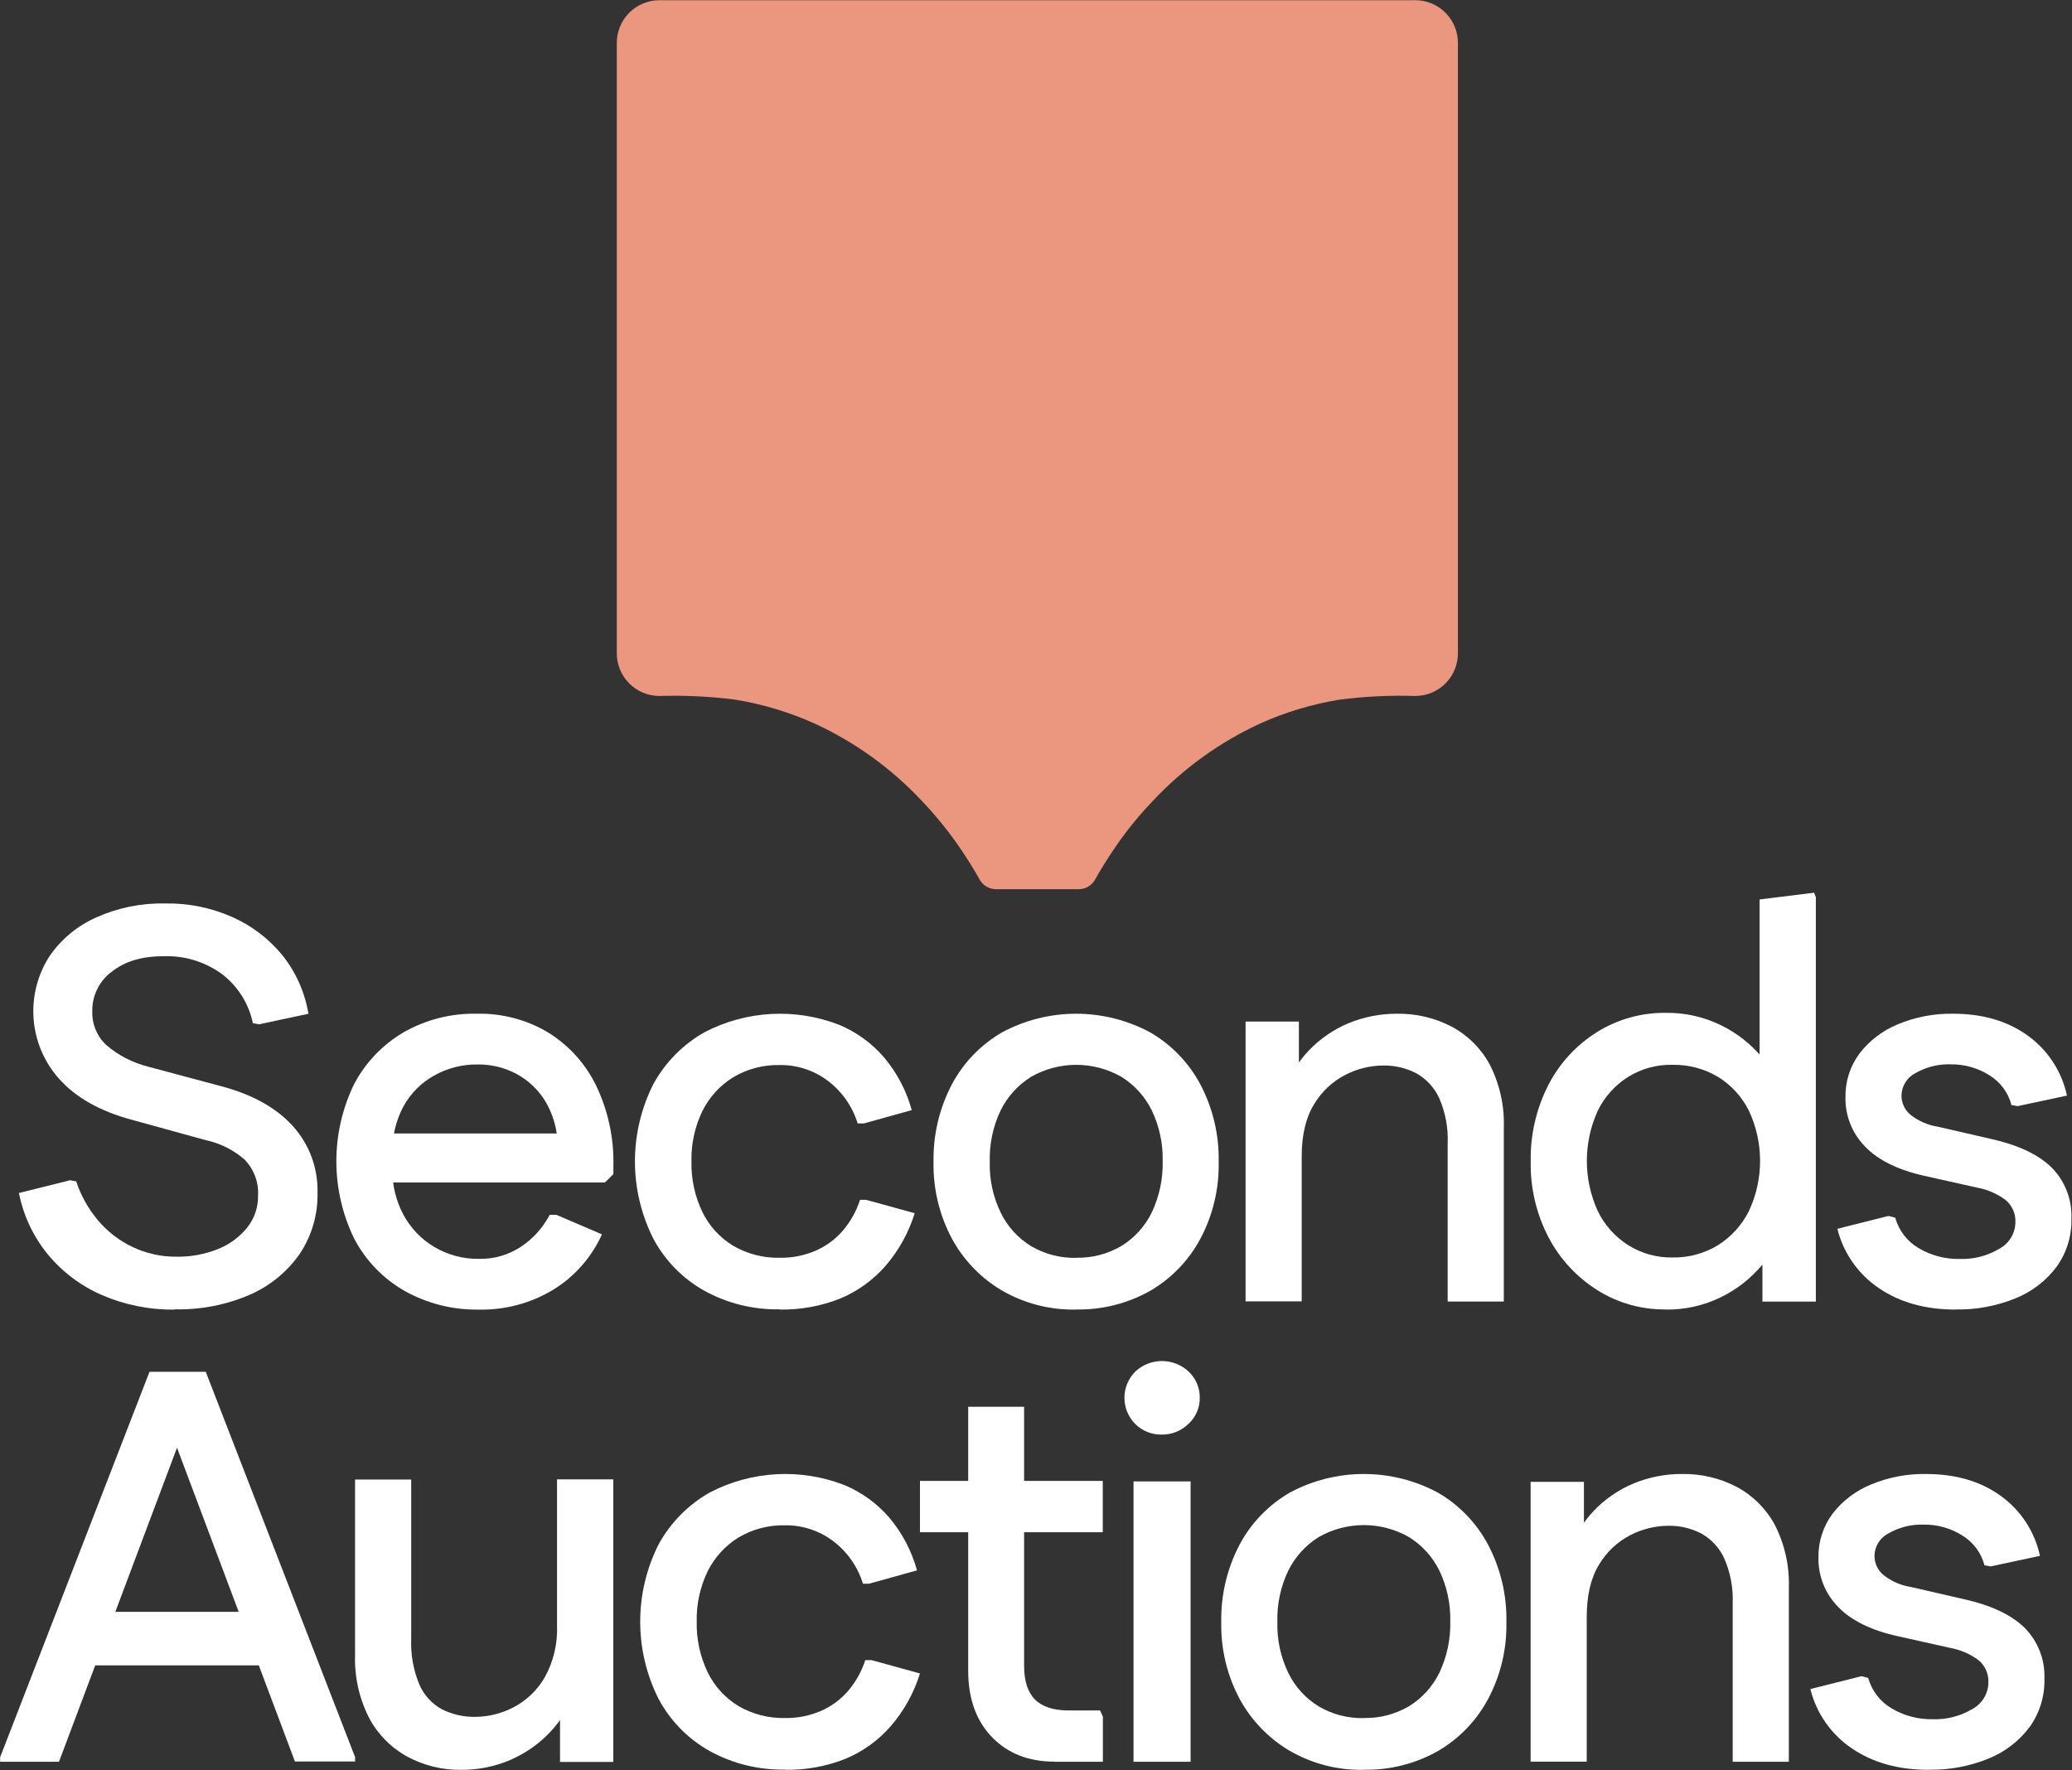
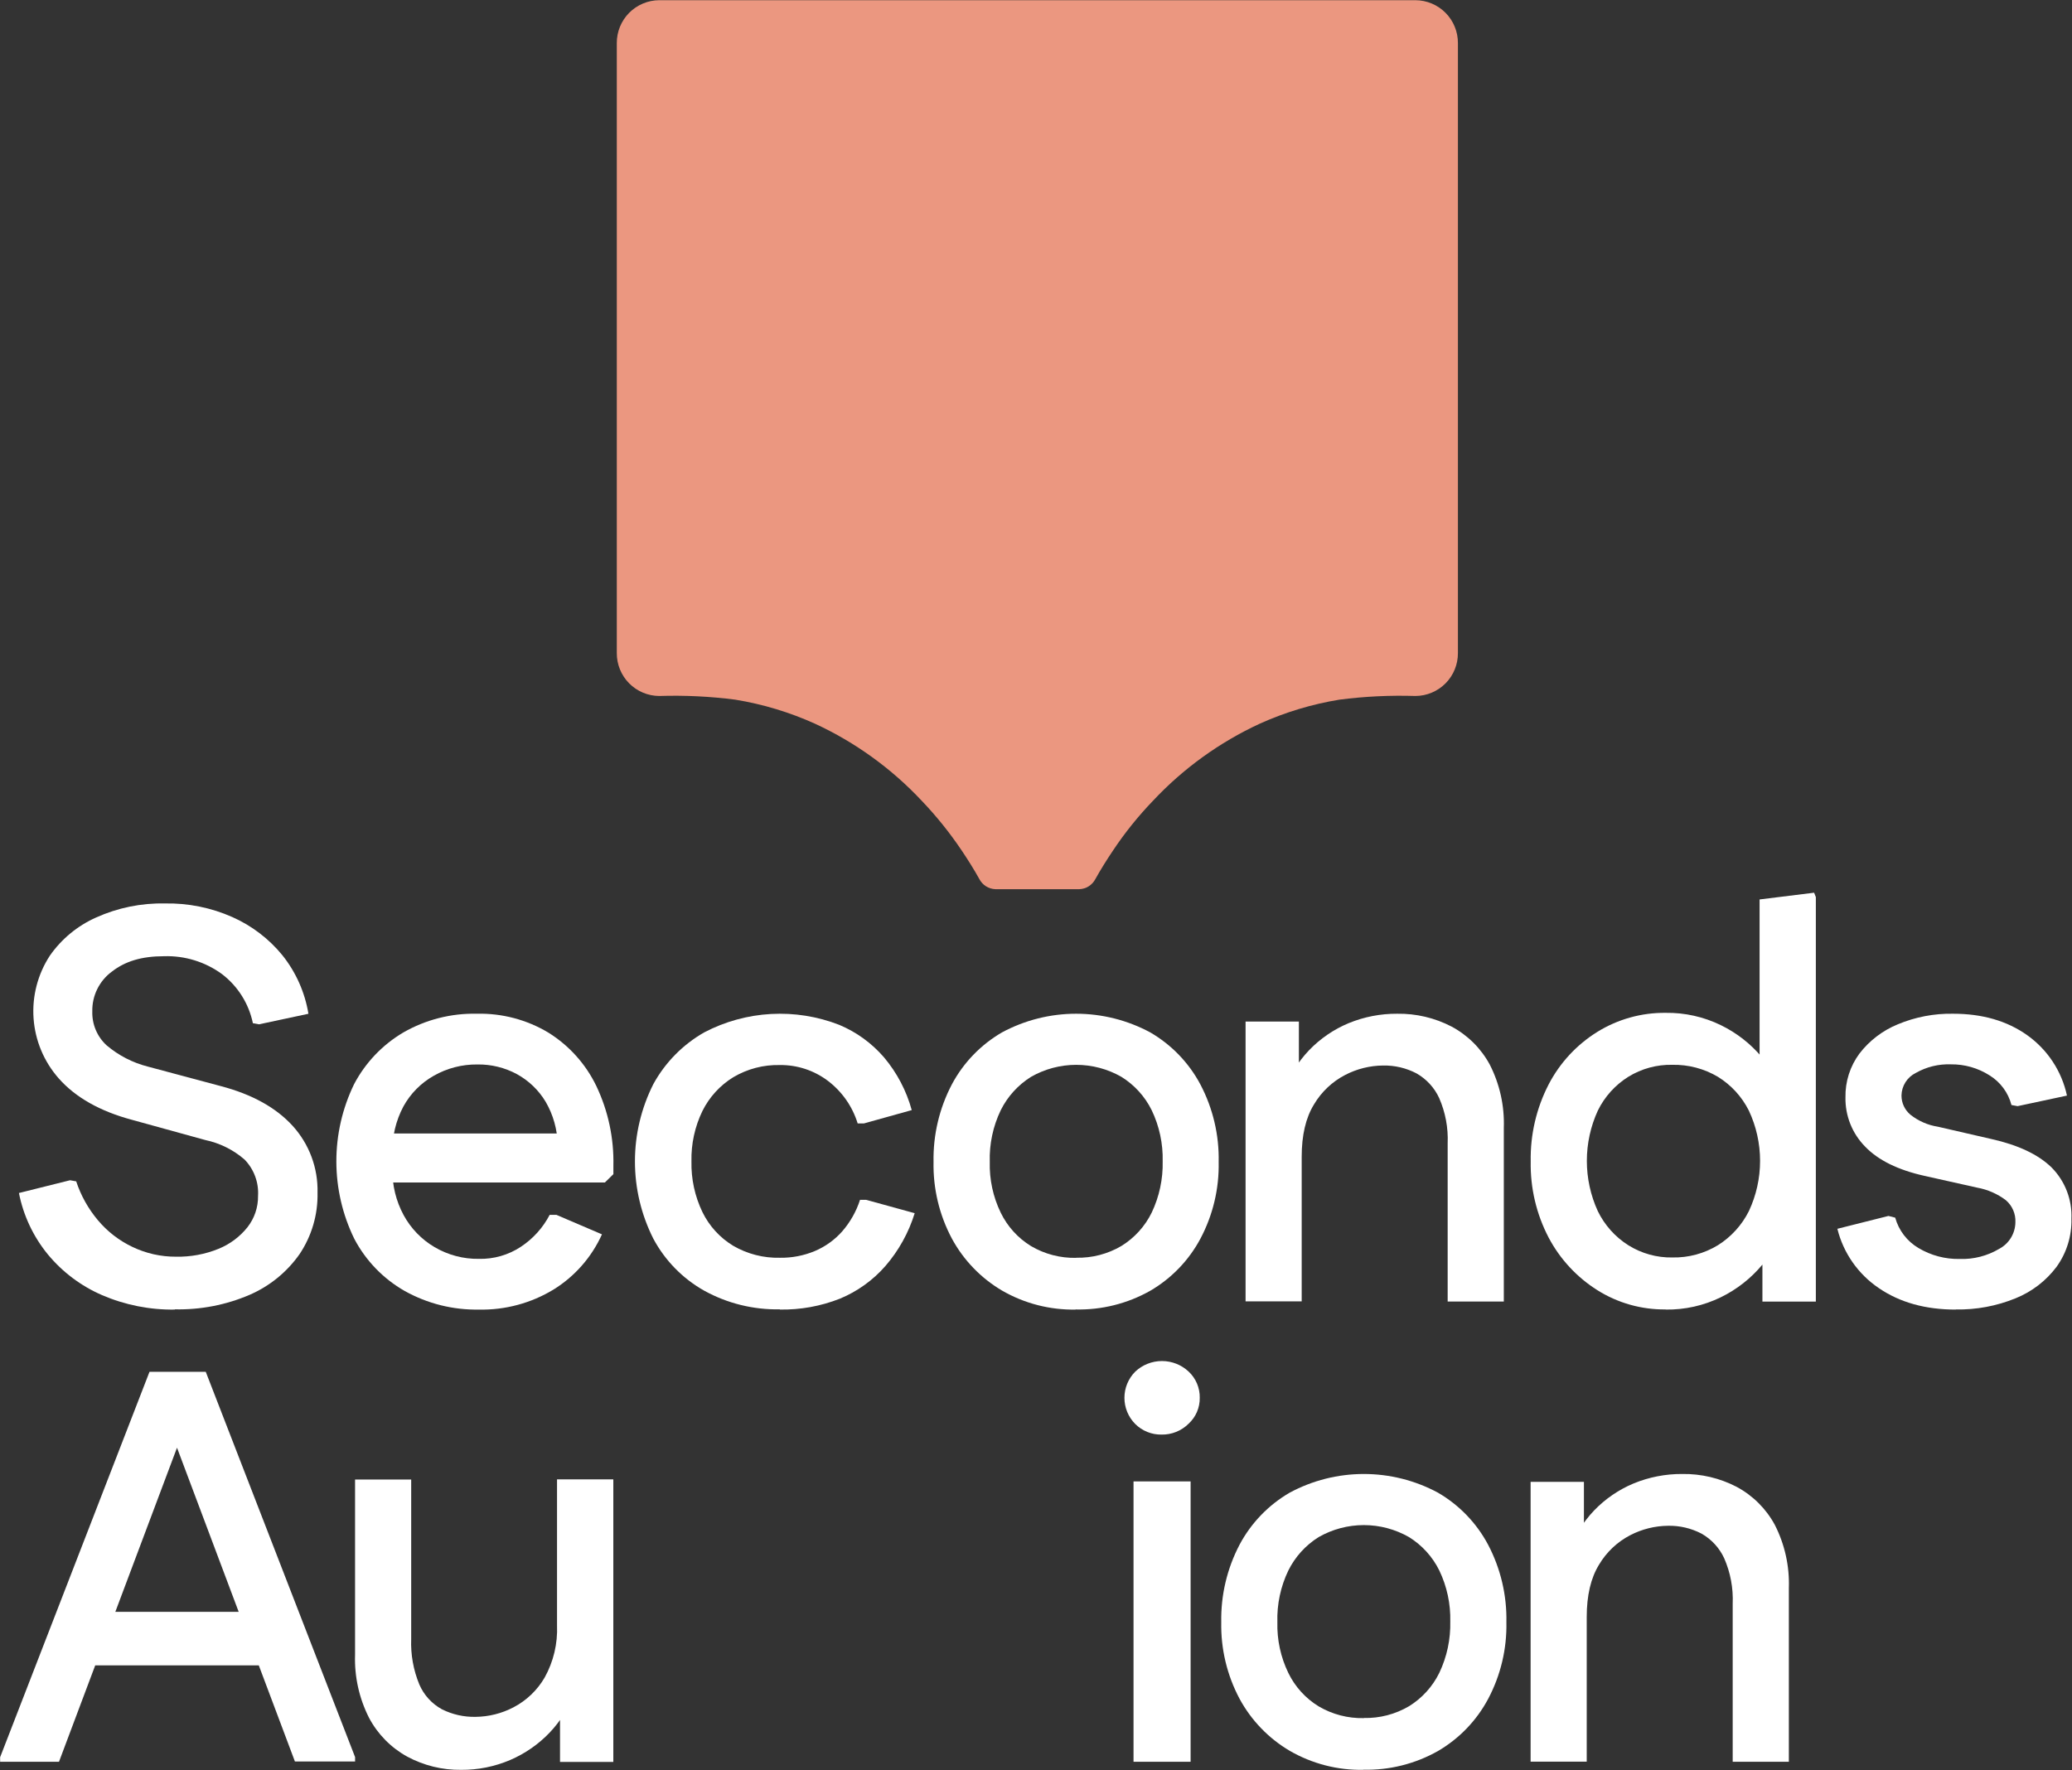
<svg xmlns="http://www.w3.org/2000/svg" width="419" height="358" viewBox="0 0 419 358" fill="none">
  <rect x="0" y="0" width="419" height="358" fill="#333333" stroke="none" />
  <g clip-path="url(#clip0_9321_277)">
    <path d="M35.386 264.869C30.314 264.948 25.284 263.95 20.626 261.941C16.374 260.099 12.619 257.275 9.668 253.702C6.729 250.111 4.723 245.848 3.829 241.294L14.166 238.713L15.408 238.937C16.355 241.804 17.839 244.465 19.781 246.778C21.692 249.063 24.073 250.908 26.763 252.188C29.522 253.515 32.548 254.194 35.609 254.173C38.545 254.231 41.462 253.69 44.182 252.585C46.468 251.662 48.479 250.167 50.021 248.243C51.453 246.429 52.217 244.176 52.183 241.865C52.263 240.518 52.061 239.169 51.591 237.904C51.12 236.64 50.391 235.487 49.45 234.52C47.178 232.55 44.442 231.192 41.499 230.574L26.739 226.504C20.229 224.767 15.268 221.963 11.855 218.092C8.887 214.718 7.107 210.464 6.788 205.982C6.469 201.499 7.63 197.036 10.091 193.276C12.451 189.897 15.691 187.228 19.459 185.559C23.814 183.599 28.55 182.632 33.324 182.73C38.026 182.635 42.692 183.575 46.99 185.484C50.919 187.229 54.383 189.872 57.103 193.202C59.844 196.632 61.658 200.708 62.371 205.04L52.38 207.173L51.138 206.95C50.319 202.999 48.105 199.475 44.901 197.023C41.514 194.546 37.396 193.271 33.201 193.4C28.579 193.4 25.301 194.443 22.641 196.5C21.379 197.426 20.359 198.642 19.666 200.046C18.974 201.45 18.631 203 18.665 204.565C18.627 205.852 18.867 207.133 19.368 208.319C19.87 209.506 20.622 210.57 21.572 211.439C23.993 213.485 26.848 214.953 29.921 215.732L44.68 219.68C50.967 221.343 55.787 223.998 59.166 227.695C62.531 231.393 64.338 236.247 64.21 241.245C64.304 245.656 63.036 249.988 60.58 253.652C58.034 257.279 54.534 260.13 50.467 261.891C45.699 263.938 40.547 264.937 35.359 264.819L35.386 264.869Z" fill="white" />
    <path d="M96.88 264.87C91.617 264.971 86.422 263.671 81.828 261.102C77.501 258.632 73.97 254.977 71.65 250.567C69.269 245.699 68.026 240.352 68.018 234.932C68.009 229.513 69.234 224.162 71.6 219.286C73.89 214.927 77.354 211.295 81.6 208.801C86.109 206.222 91.235 204.919 96.428 205.033C101.528 204.912 106.557 206.245 110.928 208.875C115.096 211.479 118.443 215.208 120.581 219.633C122.984 224.675 124.169 230.21 124.04 235.794V237.48L122.323 239.165H73.79V229.25H118.573L112.773 231.506C112.712 228.454 111.873 225.467 110.335 222.83C108.929 220.491 106.928 218.566 104.535 217.253C102.077 215.925 99.318 215.251 96.524 215.295C93.457 215.262 90.436 216.04 87.766 217.551C85.156 219.011 83.009 221.175 81.571 223.797C80.052 226.656 79.29 229.856 79.357 233.092V236.463C79.299 239.706 80.079 242.91 81.621 245.763C83.077 248.446 85.236 250.682 87.866 252.232C90.585 253.835 93.692 254.659 96.848 254.612C99.849 254.682 102.8 253.834 105.307 252.183C107.776 250.56 109.789 248.333 111.154 245.713H112.522L121.728 249.654C119.65 254.262 116.246 258.145 111.95 260.809C107.398 263.578 102.15 264.989 96.823 264.874L96.88 264.87Z" fill="white" />
    <path d="M157.695 264.82C152.362 264.927 147.095 263.629 142.422 261.056C138.052 258.603 134.476 254.95 132.116 250.53C129.671 245.683 128.397 240.33 128.397 234.902C128.397 229.474 129.671 224.121 132.116 219.274C134.514 214.894 138.082 211.267 142.422 208.798C146.6 206.611 151.199 205.344 155.908 205.084C160.617 204.823 165.328 205.574 169.722 207.287C173.212 208.75 176.313 211.006 178.781 213.875C181.392 216.979 183.299 220.613 184.371 224.525L174.688 227.225H173.44C172.378 223.765 170.246 220.73 167.351 218.557C164.573 216.479 161.188 215.374 157.719 215.411C154.396 215.33 151.117 216.188 148.261 217.888C145.595 219.534 143.442 221.893 142.047 224.699C140.508 227.875 139.746 231.371 139.826 234.899C139.749 238.444 140.51 241.957 142.047 245.152C143.421 247.972 145.579 250.336 148.261 251.963C151.129 253.63 154.403 254.471 157.719 254.39C160.142 254.427 162.546 253.964 164.781 253.028C166.903 252.132 168.797 250.769 170.321 249.041C171.935 247.183 173.157 245.018 173.914 242.676H175.162L184.969 245.376C183.753 249.316 181.73 252.96 179.03 256.076C176.517 258.95 173.374 261.204 169.847 262.664C165.98 264.189 161.85 264.937 157.694 264.864L157.695 264.82Z" fill="white" />
    <path d="M217.509 264.87C212.294 264.964 207.152 263.636 202.635 261.028C198.354 258.507 194.843 254.864 192.48 250.493C189.946 245.729 188.672 240.396 188.78 235.001C188.679 229.551 189.951 224.164 192.48 219.335C194.815 214.944 198.334 211.294 202.637 208.801C207.241 206.328 212.385 205.033 217.611 205.033C222.837 205.033 227.982 206.328 232.585 208.801C236.888 211.294 240.407 214.944 242.741 219.335C245.279 224.16 246.552 229.55 246.441 235.001C246.555 240.413 245.282 245.763 242.741 250.543C240.398 254.93 236.88 258.578 232.58 261.077C227.979 263.672 222.761 264.974 217.48 264.845L217.509 264.87ZM217.634 254.385C220.842 254.457 224.007 253.633 226.772 252.005C229.416 250.375 231.542 248.028 232.906 245.238C234.441 242.004 235.198 238.456 235.116 234.877C235.201 231.314 234.444 227.781 232.906 224.565C231.536 221.78 229.41 219.435 226.772 217.799C223.99 216.207 220.839 215.369 217.634 215.369C214.428 215.369 211.278 216.207 208.495 217.799C205.863 219.442 203.739 221.785 202.362 224.565C200.802 227.817 200.044 231.396 200.152 235.001C200.058 238.549 200.816 242.068 202.362 245.263C203.718 248.058 205.846 250.407 208.495 252.03C211.261 253.657 214.426 254.481 217.634 254.409V254.385Z" fill="white" />
    <path d="M251.88 263.24V206.62H262.662V221.82L259.606 220.805C260.688 217.672 262.434 214.809 264.724 212.412C266.988 210.06 269.711 208.197 272.724 206.94C275.837 205.663 279.172 205.015 282.537 205.034C286.364 204.974 290.147 205.868 293.543 207.634C296.818 209.387 299.505 212.065 301.269 215.334C303.281 219.283 304.255 223.68 304.101 228.109V263.24H292.747V231.276C292.881 228.124 292.294 224.983 291.032 222.091C290.062 219.983 288.452 218.233 286.432 217.091C284.348 216.005 282.024 215.46 279.675 215.506C277.01 215.532 274.388 216.185 272.023 217.413C269.403 218.772 267.217 220.839 265.713 223.379C264.048 226.079 263.229 229.618 263.229 233.951V263.214H251.88V263.24Z" fill="white" />
    <path d="M336.827 264.84C331.941 264.899 327.143 263.545 323.009 260.94C318.861 258.322 315.47 254.664 313.175 250.329C310.687 245.572 309.437 240.265 309.54 234.897C309.441 229.482 310.69 224.128 313.175 219.316C315.442 214.961 318.839 211.296 323.009 208.705C327.157 206.138 331.949 204.802 336.827 204.854C340.688 204.799 344.508 205.65 347.98 207.34C351.196 208.904 354.044 211.133 356.335 213.878C358.627 216.624 360.31 219.824 361.274 223.268V246.553C360.289 249.925 358.629 253.061 356.395 255.772C354.092 258.548 351.223 260.802 347.98 262.382C344.509 264.074 340.688 264.926 336.826 264.867L336.827 264.84ZM338.196 254.329C341.441 254.397 344.638 253.535 347.408 251.844C350.081 250.164 352.242 247.783 353.657 244.96C355.149 241.78 355.923 238.31 355.923 234.797C355.923 231.283 355.149 227.813 353.657 224.633C352.247 221.82 350.084 219.454 347.408 217.799C344.624 216.146 341.433 215.303 338.196 215.364C335.044 215.296 331.94 216.141 329.258 217.799C326.612 219.46 324.482 221.827 323.109 224.633C321.649 227.822 320.893 231.289 320.893 234.797C320.893 238.304 321.649 241.771 323.109 244.96C324.48 247.781 326.609 250.165 329.258 251.844C331.933 253.522 335.039 254.387 338.196 254.333V254.329ZM356.396 263.25V244.268L358.661 234.776L355.823 225.283V181.92L366.852 180.554L367.201 181.448V263.254L356.396 263.25Z" fill="white" />
    <path d="M395.489 264.87C389.356 264.87 384.189 263.432 379.945 260.532C375.758 257.709 372.768 253.433 371.553 248.532L381.882 245.932L383.248 246.279C383.963 248.862 385.655 251.067 387.965 252.426C390.484 253.93 393.375 254.695 396.308 254.633C399.096 254.727 401.853 254.022 404.254 252.6C405.241 252.082 406.069 251.307 406.65 250.356C407.231 249.405 407.543 248.314 407.554 247.2C407.592 246.358 407.438 245.518 407.102 244.745C406.766 243.972 406.258 243.286 405.617 242.739C403.912 241.456 401.931 240.59 399.832 240.21L389.18 237.827C383.817 236.637 379.794 234.654 377.162 231.903C375.869 230.591 374.852 229.033 374.169 227.322C373.487 225.61 373.154 223.78 373.19 221.938C373.129 218.757 374.124 215.645 376.02 213.089C378.041 210.462 380.723 208.418 383.792 207.165C387.329 205.69 391.133 204.964 394.965 205.033C400.875 205.033 405.866 206.479 409.938 209.371C414.054 212.295 416.924 216.655 417.982 221.591L408.001 223.723L406.759 223.5C406.107 220.988 404.505 218.828 402.29 217.476C399.967 216.004 397.267 215.238 394.518 215.27C392.036 215.176 389.577 215.777 387.418 217.005C386.562 217.425 385.839 218.074 385.327 218.878C384.816 219.683 384.536 220.613 384.518 221.566C384.515 222.308 384.675 223.042 384.989 223.715C385.302 224.388 385.76 224.983 386.33 225.458C387.942 226.736 389.859 227.573 391.892 227.887L402.668 230.366C408.106 231.58 412.17 233.497 414.86 236.116C416.208 237.473 417.261 239.094 417.953 240.877C418.645 242.659 418.961 244.566 418.882 246.477C418.974 249.965 417.921 253.387 415.882 256.219C413.75 259.059 410.883 261.262 407.589 262.589C403.754 264.157 399.639 264.925 395.497 264.845L395.489 264.87Z" fill="white" />
    <path d="M0.025 356.302V355.411L30.225 277.476H41.58L40.66 279.855L11.93 356.327H0L0.025 356.302ZM12.525 336.831L15.93 326.006H56.916L60.316 336.831H12.527H12.525ZM59.65 356.302L30.919 279.83L30.248 277.452H41.606L71.806 355.386V356.278H59.65V356.302Z" fill="white" />
    <path d="M124.025 299.24V356.365H113.248V341.025L116.302 341.925C115.223 345.081 113.479 347.969 111.187 350.392C108.924 352.77 106.202 354.665 103.187 355.962C100.049 357.306 96.667 357.987 93.254 357.962C89.453 358.012 85.701 357.092 82.354 355.289C79.069 353.484 76.385 350.758 74.631 347.446C72.626 343.498 71.653 339.107 71.8 334.682V299.24H83.152V331.487C83.031 334.633 83.59 337.769 84.791 340.679C85.71 342.828 87.327 344.604 89.38 345.72C91.489 346.772 93.823 347.295 96.18 347.244C98.845 347.214 101.466 346.556 103.828 345.321C106.457 343.952 108.645 341.864 110.135 339.301C111.928 336.077 112.796 332.421 112.643 328.735V299.211H124L124.025 299.24Z" fill="white" />
-     <path d="M158.762 357.91C153.429 358.017 148.162 356.719 143.49 354.146C139.119 351.693 135.541 348.041 133.18 343.62C130.735 338.773 129.461 333.421 129.461 327.992C129.461 322.564 130.735 317.211 133.18 312.364C135.578 307.984 139.147 304.357 143.487 301.888C147.665 299.701 152.264 298.434 156.973 298.173C161.682 297.913 166.393 298.664 170.787 300.377C174.277 301.84 177.378 304.096 179.846 306.965C182.457 310.069 184.364 313.703 185.436 317.615L175.753 320.315H174.506C173.443 316.855 171.312 313.82 168.417 311.647C165.638 309.57 162.253 308.464 158.784 308.502C155.461 308.42 152.182 309.279 149.326 310.978C146.66 312.625 144.508 314.984 143.112 317.789C141.573 320.965 140.811 324.461 140.891 327.989C140.814 331.534 141.575 335.048 143.112 338.243C144.487 341.062 146.644 343.427 149.326 345.054C152.194 346.721 155.468 347.561 158.784 347.481C161.207 347.518 163.611 347.054 165.846 346.118C167.968 345.222 169.862 343.859 171.386 342.131C173 340.273 174.222 338.108 174.98 335.766H176.227L186.035 338.466C184.818 342.406 182.795 346.049 180.096 349.166C177.582 352.04 174.439 354.294 170.912 355.754C167.045 357.279 162.915 358.027 158.759 357.954L158.762 357.91Z" fill="white" />
-     <path d="M186.038 309.899V299.521H223.003V309.899H186.038ZM213.181 356.299C207.985 356.299 203.787 354.644 200.587 351.333C197.395 348.033 195.787 343.533 195.787 337.901V284.524H207.094V336.912C207.094 339.991 207.836 342.275 209.294 343.74C210.752 345.205 213.03 345.95 216.123 345.95H222.457L223.026 347.191V356.328H213.18L213.181 356.299Z" fill="white" />
    <path d="M234.88 290.154C233.899 290.169 232.925 289.988 232.015 289.622C231.105 289.256 230.277 288.712 229.58 288.022C228.883 287.325 228.33 286.498 227.952 285.588C227.575 284.677 227.381 283.702 227.381 282.716C227.381 281.73 227.575 280.755 227.952 279.844C228.33 278.934 228.883 278.107 229.58 277.41C231.041 276.04 232.969 275.277 234.973 275.277C236.976 275.277 238.904 276.04 240.365 277.41C241.091 278.088 241.666 278.91 242.053 279.824C242.44 280.738 242.631 281.723 242.613 282.716C242.628 283.697 242.436 284.67 242.048 285.572C241.661 286.473 241.087 287.283 240.365 287.947C239.646 288.664 238.79 289.23 237.847 289.609C236.905 289.988 235.896 290.173 234.88 290.154ZM229.222 356.329V299.629H240.765V356.329H229.222Z" fill="white" />
    <path d="M275.693 357.96C270.478 358.054 265.336 356.726 260.819 354.118C256.537 351.597 253.025 347.954 250.662 343.583C248.127 338.819 246.854 333.486 246.962 328.091C246.86 322.642 248.133 317.254 250.662 312.426C252.997 308.034 256.516 304.385 260.819 301.891C265.422 299.418 270.567 298.123 275.792 298.123C281.018 298.123 286.163 299.418 290.766 301.891C295.069 304.385 298.588 308.034 300.923 312.426C303.46 317.251 304.733 322.641 304.623 328.091C304.737 333.503 303.463 338.853 300.923 343.633C298.581 348.019 295.064 351.667 290.766 354.168C286.164 356.762 280.947 358.064 275.666 357.935L275.693 357.96ZM275.793 347.475C279.001 347.547 282.166 346.723 284.932 345.095C287.575 343.465 289.702 341.118 291.065 338.328C292.6 335.094 293.357 331.546 293.275 327.967C293.36 324.404 292.603 320.871 291.065 317.656C289.695 314.87 287.57 312.525 284.932 310.889C282.149 309.297 278.999 308.46 275.793 308.46C272.588 308.46 269.438 309.297 266.655 310.889C264.023 312.532 261.899 314.875 260.522 317.656C258.962 320.908 258.203 324.486 258.311 328.091C258.217 331.639 258.975 335.158 260.522 338.353C261.877 341.149 264.006 343.497 266.655 345.12C269.42 346.748 272.585 347.572 275.793 347.5V347.475Z" fill="white" />
    <path d="M309.519 356.328V299.708H320.301V314.908L317.245 313.893C318.327 310.76 320.073 307.897 322.363 305.5C324.627 303.148 327.35 301.285 330.363 300.029C333.476 298.751 336.812 298.103 340.177 298.122C344.004 298.062 347.786 298.956 351.182 300.722C354.457 302.475 357.144 305.153 358.909 308.422C360.921 312.371 361.895 316.768 361.741 321.197V356.328H350.386V324.366C350.52 321.214 349.934 318.073 348.672 315.181C347.701 313.073 346.092 311.324 344.072 310.181C341.988 309.096 339.664 308.551 337.315 308.597C334.65 308.623 332.029 309.276 329.663 310.503C327.043 311.863 324.857 313.93 323.353 316.47C321.688 319.17 320.868 322.709 320.868 327.041V356.304H309.519V356.328Z" fill="white" />
-     <path d="M390.028 357.96C383.895 357.96 378.728 356.522 374.484 353.622C370.297 350.799 367.307 346.523 366.092 341.622L376.421 339.022L377.787 339.37C378.503 341.953 380.194 344.157 382.504 345.517C385.023 347.02 387.914 347.785 390.847 347.723C393.635 347.818 396.393 347.112 398.793 345.69C399.78 345.172 400.608 344.397 401.189 343.446C401.77 342.495 402.082 341.404 402.093 340.29C402.131 339.448 401.977 338.608 401.641 337.835C401.305 337.061 400.797 336.375 400.156 335.828C398.451 334.546 396.47 333.68 394.371 333.3L383.719 330.92C378.356 329.73 374.333 327.747 371.701 324.996C370.408 323.684 369.391 322.126 368.709 320.415C368.026 318.703 367.693 316.873 367.729 315.031C367.668 311.85 368.663 308.738 370.559 306.182C372.581 303.555 375.262 301.511 378.331 300.258C381.868 298.783 385.672 298.057 389.504 298.126C395.414 298.126 400.405 299.572 404.477 302.464C408.593 305.388 411.463 309.748 412.521 314.684L402.54 316.816L401.298 316.593C400.646 314.082 399.044 311.922 396.829 310.57C394.506 309.098 391.807 308.332 389.057 308.364C386.575 308.27 384.116 308.871 381.957 310.099C381.101 310.519 380.378 311.168 379.866 311.972C379.355 312.777 379.075 313.707 379.057 314.66C379.054 315.402 379.214 316.136 379.528 316.809C379.841 317.481 380.3 318.076 380.87 318.551C382.481 319.83 384.398 320.667 386.431 320.98L397.207 323.459C402.645 324.674 406.709 326.591 409.399 329.21C410.747 330.567 411.8 332.187 412.492 333.97C413.184 335.753 413.501 337.66 413.421 339.571C413.513 343.059 412.46 346.481 410.421 349.312C408.29 352.153 405.422 354.356 402.128 355.683C398.293 357.251 394.178 358.018 390.036 357.938L390.028 357.96Z" fill="white" />
    <path d="M286.174 0.04H133.318C132.183 0.045 131.061 0.274 130.015 0.714C128.969 1.154 128.02 1.795 127.222 2.602C126.425 3.409 125.794 4.365 125.366 5.416C124.938 6.467 124.722 7.591 124.729 8.726V132.079C124.721 133.214 124.938 134.339 125.366 135.39C125.793 136.441 126.424 137.397 127.222 138.204C128.02 139.011 128.969 139.652 130.015 140.092C131.061 140.532 132.183 140.761 133.318 140.766C138.457 140.604 143.6 140.854 148.699 141.512C154.271 142.423 159.7 144.064 164.844 146.391C172.955 150.145 180.267 155.426 186.38 161.947C189.363 165.07 192.072 168.442 194.48 172.027C195.735 173.894 196.941 175.81 198.048 177.801C198.358 178.395 198.819 178.897 199.385 179.256C199.951 179.614 200.602 179.816 201.272 179.842H218.278C218.948 179.816 219.598 179.614 220.165 179.256C220.731 178.897 221.192 178.395 221.502 177.801C222.61 175.81 223.816 173.894 225.071 172.027C227.464 168.432 230.175 165.058 233.171 161.947C239.283 155.427 246.594 150.145 254.705 146.391C259.849 144.064 265.277 142.423 270.849 141.512C275.948 140.853 281.092 140.604 286.231 140.766C287.366 140.761 288.488 140.532 289.534 140.092C290.58 139.652 291.529 139.011 292.327 138.204C293.125 137.397 293.756 136.441 294.183 135.39C294.611 134.339 294.827 133.214 294.82 132.079V8.726C294.827 7.591 294.611 6.465 294.182 5.414C293.754 4.363 293.122 3.406 292.324 2.599C291.525 1.792 290.575 1.151 289.528 0.712C288.481 0.273 287.358 0.044 286.223 0.04H286.174Z" fill="#EB9780" />
  </g>
  <defs>
    <clipPath id="clip0_9321_277">
      <rect width="419" height="358" fill="white" />
    </clipPath>
  </defs>
</svg>